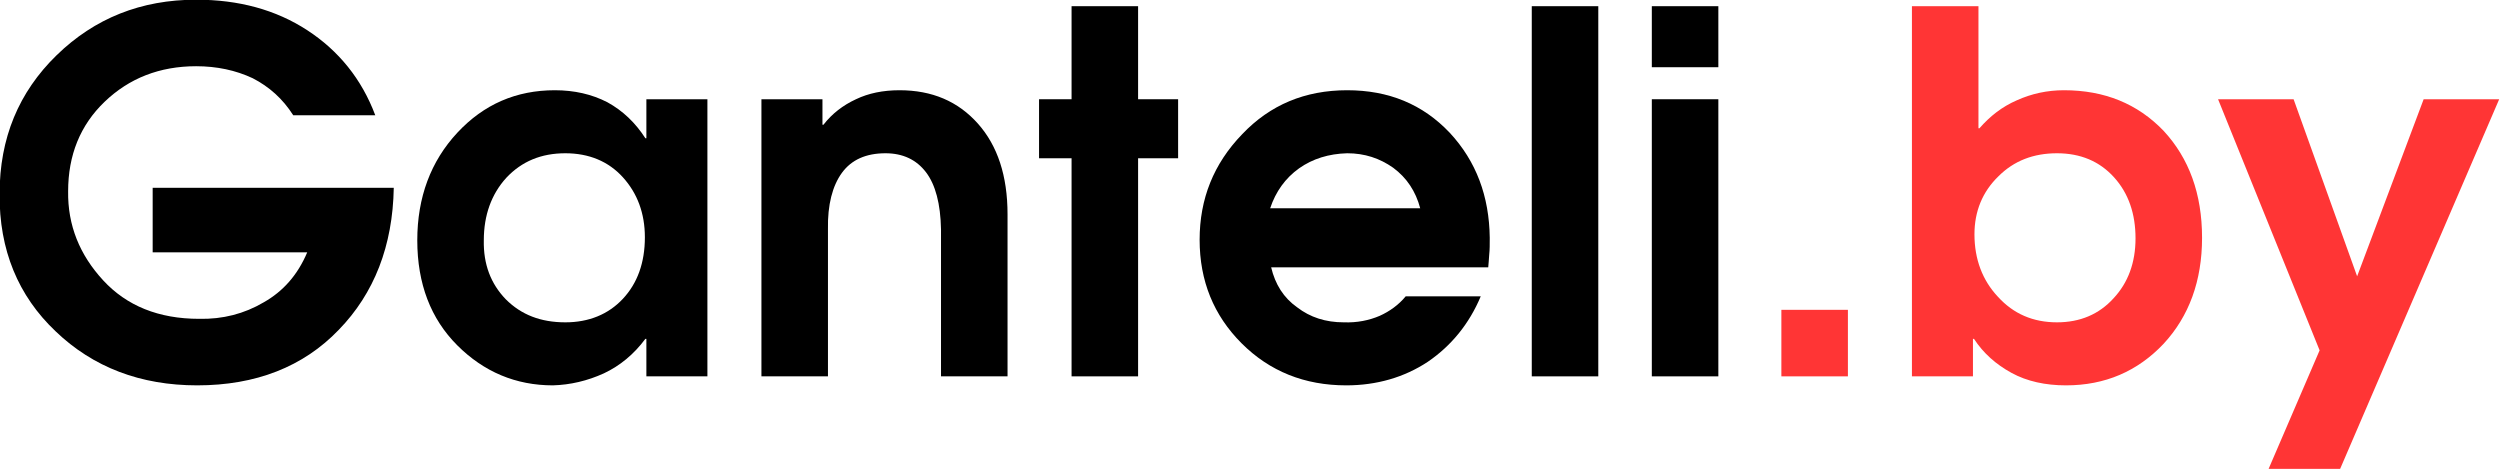
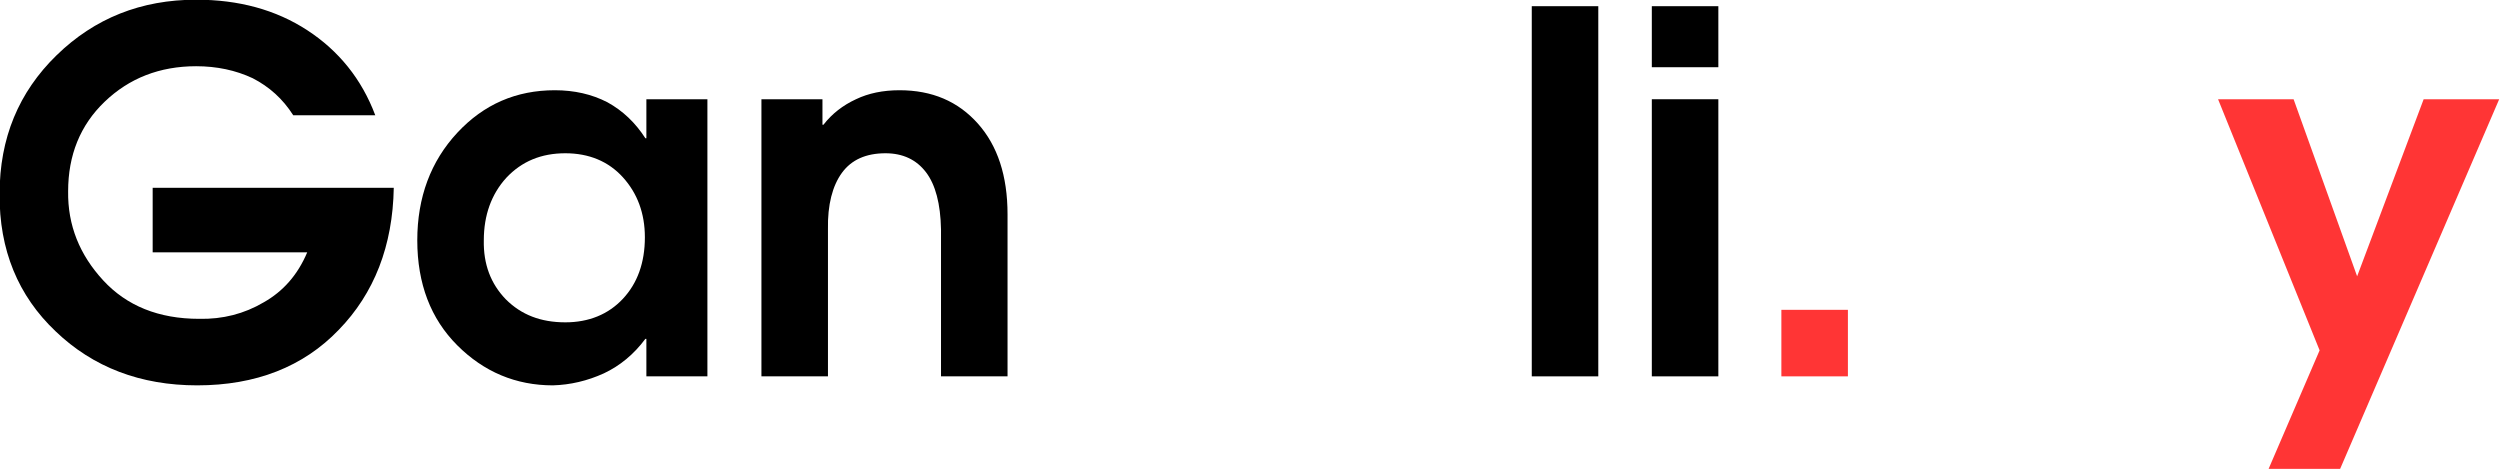
<svg xmlns="http://www.w3.org/2000/svg" width="100%" height="100%" viewBox="0 0 460 87" version="1.1" xml:space="preserve" style="fill-rule:evenodd;clip-rule:evenodd;stroke-linejoin:round;stroke-miterlimit:2;">
  <g transform="matrix(1,0,0,1,-310.018,-680.65)">
    <g transform="matrix(3.835,0,0,3.835,-547.531,29.587)">
      <g transform="matrix(24,0,0,24,222.848,187.826)">
        <path d="M0.337,-0.377L0.819,-0.377C0.817,-0.261 0.78,-0.166 0.709,-0.093C0.638,-0.019 0.543,0.018 0.426,0.018C0.313,0.018 0.218,-0.018 0.143,-0.09C0.068,-0.161 0.03,-0.253 0.031,-0.365C0.031,-0.476 0.069,-0.568 0.145,-0.642C0.221,-0.716 0.314,-0.753 0.424,-0.753C0.509,-0.753 0.583,-0.733 0.646,-0.692C0.709,-0.651 0.755,-0.594 0.782,-0.522L0.618,-0.522C0.597,-0.555 0.57,-0.579 0.537,-0.596C0.503,-0.612 0.465,-0.62 0.424,-0.62C0.351,-0.62 0.29,-0.596 0.241,-0.549C0.192,-0.502 0.168,-0.442 0.168,-0.37C0.167,-0.302 0.191,-0.243 0.238,-0.192C0.285,-0.141 0.349,-0.115 0.43,-0.115C0.477,-0.114 0.52,-0.125 0.559,-0.148C0.598,-0.17 0.627,-0.203 0.646,-0.248L0.337,-0.248L0.337,-0.377Z" style="fill-rule:nonzero;" />
      </g>
      <g transform="matrix(24,0,0,24,243.008,187.826)">
        <path d="M0.606,-0.554L0.606,-0L0.484,-0L0.484,-0.075L0.482,-0.075C0.459,-0.044 0.431,-0.021 0.399,-0.006C0.366,0.009 0.332,0.017 0.297,0.018C0.223,0.018 0.159,-0.009 0.106,-0.062C0.053,-0.115 0.026,-0.185 0.026,-0.272C0.026,-0.358 0.053,-0.43 0.106,-0.487C0.159,-0.544 0.224,-0.572 0.301,-0.572C0.34,-0.572 0.375,-0.564 0.406,-0.548C0.437,-0.531 0.462,-0.507 0.482,-0.476L0.484,-0.476L0.484,-0.554L0.606,-0.554ZM0.322,-0.446C0.274,-0.446 0.235,-0.43 0.204,-0.397C0.174,-0.364 0.159,-0.322 0.159,-0.272C0.158,-0.224 0.173,-0.185 0.203,-0.154C0.234,-0.123 0.273,-0.108 0.322,-0.108C0.369,-0.108 0.408,-0.124 0.437,-0.155C0.466,-0.186 0.481,-0.227 0.481,-0.278C0.481,-0.326 0.466,-0.366 0.437,-0.398C0.408,-0.43 0.369,-0.446 0.322,-0.446Z" style="fill-rule:nonzero;" />
      </g>
      <g transform="matrix(24,0,0,24,258.848,187.826)">
        <path d="M0.054,-0L0.054,-0.554L0.176,-0.554L0.176,-0.503L0.178,-0.503C0.195,-0.525 0.217,-0.542 0.243,-0.554C0.268,-0.566 0.297,-0.572 0.33,-0.572C0.395,-0.572 0.447,-0.55 0.487,-0.505C0.526,-0.461 0.546,-0.401 0.546,-0.324L0.546,-0L0.413,-0L0.413,-0.294C0.412,-0.345 0.402,-0.383 0.383,-0.408C0.364,-0.433 0.337,-0.446 0.302,-0.446C0.263,-0.446 0.234,-0.433 0.215,-0.407C0.196,-0.381 0.186,-0.343 0.187,-0.294L0.187,-0L0.054,-0Z" style="fill-rule:nonzero;" />
      </g>
      <g transform="matrix(24,0,0,24,273.248,187.826)">
-         <path d="M0.074,-0L0.074,-0.436L0.009,-0.436L0.009,-0.554L0.074,-0.554L0.074,-0.74L0.207,-0.74L0.207,-0.554L0.287,-0.554L0.287,-0.436L0.207,-0.436L0.207,-0L0.074,-0Z" style="fill-rule:nonzero;" />
-       </g>
+         </g>
      <g transform="matrix(24,0,0,24,280.448,187.826)">
-         <path d="M0.607,-0.218L0.173,-0.218C0.181,-0.184 0.198,-0.157 0.225,-0.138C0.251,-0.118 0.282,-0.108 0.318,-0.108C0.345,-0.107 0.369,-0.112 0.39,-0.121C0.41,-0.13 0.428,-0.143 0.442,-0.16L0.592,-0.16C0.569,-0.105 0.533,-0.061 0.486,-0.029C0.439,0.002 0.384,0.018 0.323,0.018C0.24,0.018 0.17,-0.01 0.114,-0.066C0.058,-0.122 0.03,-0.191 0.03,-0.273C0.03,-0.355 0.058,-0.425 0.115,-0.484C0.171,-0.543 0.241,-0.572 0.325,-0.572C0.408,-0.572 0.476,-0.544 0.53,-0.487C0.583,-0.43 0.609,-0.36 0.61,-0.277C0.61,-0.264 0.61,-0.253 0.609,-0.244C0.608,-0.234 0.608,-0.226 0.607,-0.218ZM0.171,-0.336L0.471,-0.336C0.462,-0.37 0.444,-0.397 0.417,-0.417C0.39,-0.436 0.36,-0.446 0.325,-0.446C0.288,-0.445 0.256,-0.435 0.229,-0.416C0.201,-0.396 0.182,-0.369 0.171,-0.336Z" style="fill-rule:nonzero;" />
-       </g>
+         </g>
      <g transform="matrix(24,0,0,24,295.808,187.826)">
        <rect x="0.054" y="-0.74" width="0.133" height="0.74" style="fill-rule:nonzero;" />
      </g>
      <g transform="matrix(24,0,0,24,301.568,187.826)">
        <path d="M0.054,-0L0.054,-0.554L0.187,-0.554L0.187,-0L0.054,-0ZM0.054,-0.618L0.054,-0.74L0.187,-0.74L0.187,-0.618L0.054,-0.618Z" style="fill-rule:nonzero;" />
      </g>
      <g transform="matrix(24,0,0,24,307.328,187.826)">
        <rect x="0.073" y="-0.133" width="0.133" height="0.133" style="fill:rgb(255,53,53);fill-rule:nonzero;" />
      </g>
      <g transform="matrix(24,0,0,24,314.048,187.826)">
-         <path d="M0.054,-0.74L0.187,-0.74L0.187,-0.496L0.189,-0.496C0.21,-0.52 0.234,-0.539 0.264,-0.552C0.293,-0.565 0.324,-0.572 0.358,-0.572C0.439,-0.572 0.505,-0.545 0.557,-0.491C0.608,-0.436 0.634,-0.365 0.634,-0.277C0.634,-0.191 0.608,-0.12 0.557,-0.065C0.505,-0.01 0.44,0.018 0.362,0.018C0.321,0.018 0.284,0.01 0.253,-0.007C0.222,-0.024 0.197,-0.046 0.178,-0.075L0.176,-0.075L0.176,-0L0.054,-0L0.054,-0.74ZM0.344,-0.446C0.297,-0.446 0.258,-0.431 0.227,-0.4C0.195,-0.369 0.179,-0.33 0.179,-0.284C0.179,-0.234 0.195,-0.192 0.226,-0.159C0.257,-0.125 0.296,-0.108 0.344,-0.108C0.39,-0.108 0.428,-0.124 0.457,-0.156C0.486,-0.187 0.501,-0.227 0.501,-0.276C0.501,-0.325 0.487,-0.366 0.458,-0.398C0.429,-0.43 0.391,-0.446 0.344,-0.446Z" style="fill:rgb(255,53,53);fill-rule:nonzero;" />
-       </g>
+         </g>
      <g transform="matrix(24,0,0,24,329.888,187.826)">
        <path d="M0.417,-0.554L0.568,-0.554L0.25,0.185L0.107,0.185L0.209,-0.052L0.006,-0.554L0.157,-0.554L0.284,-0.2L0.417,-0.554Z" style="fill:rgb(255,53,53);fill-rule:nonzero;" />
      </g>
    </g>
  </g>
</svg>